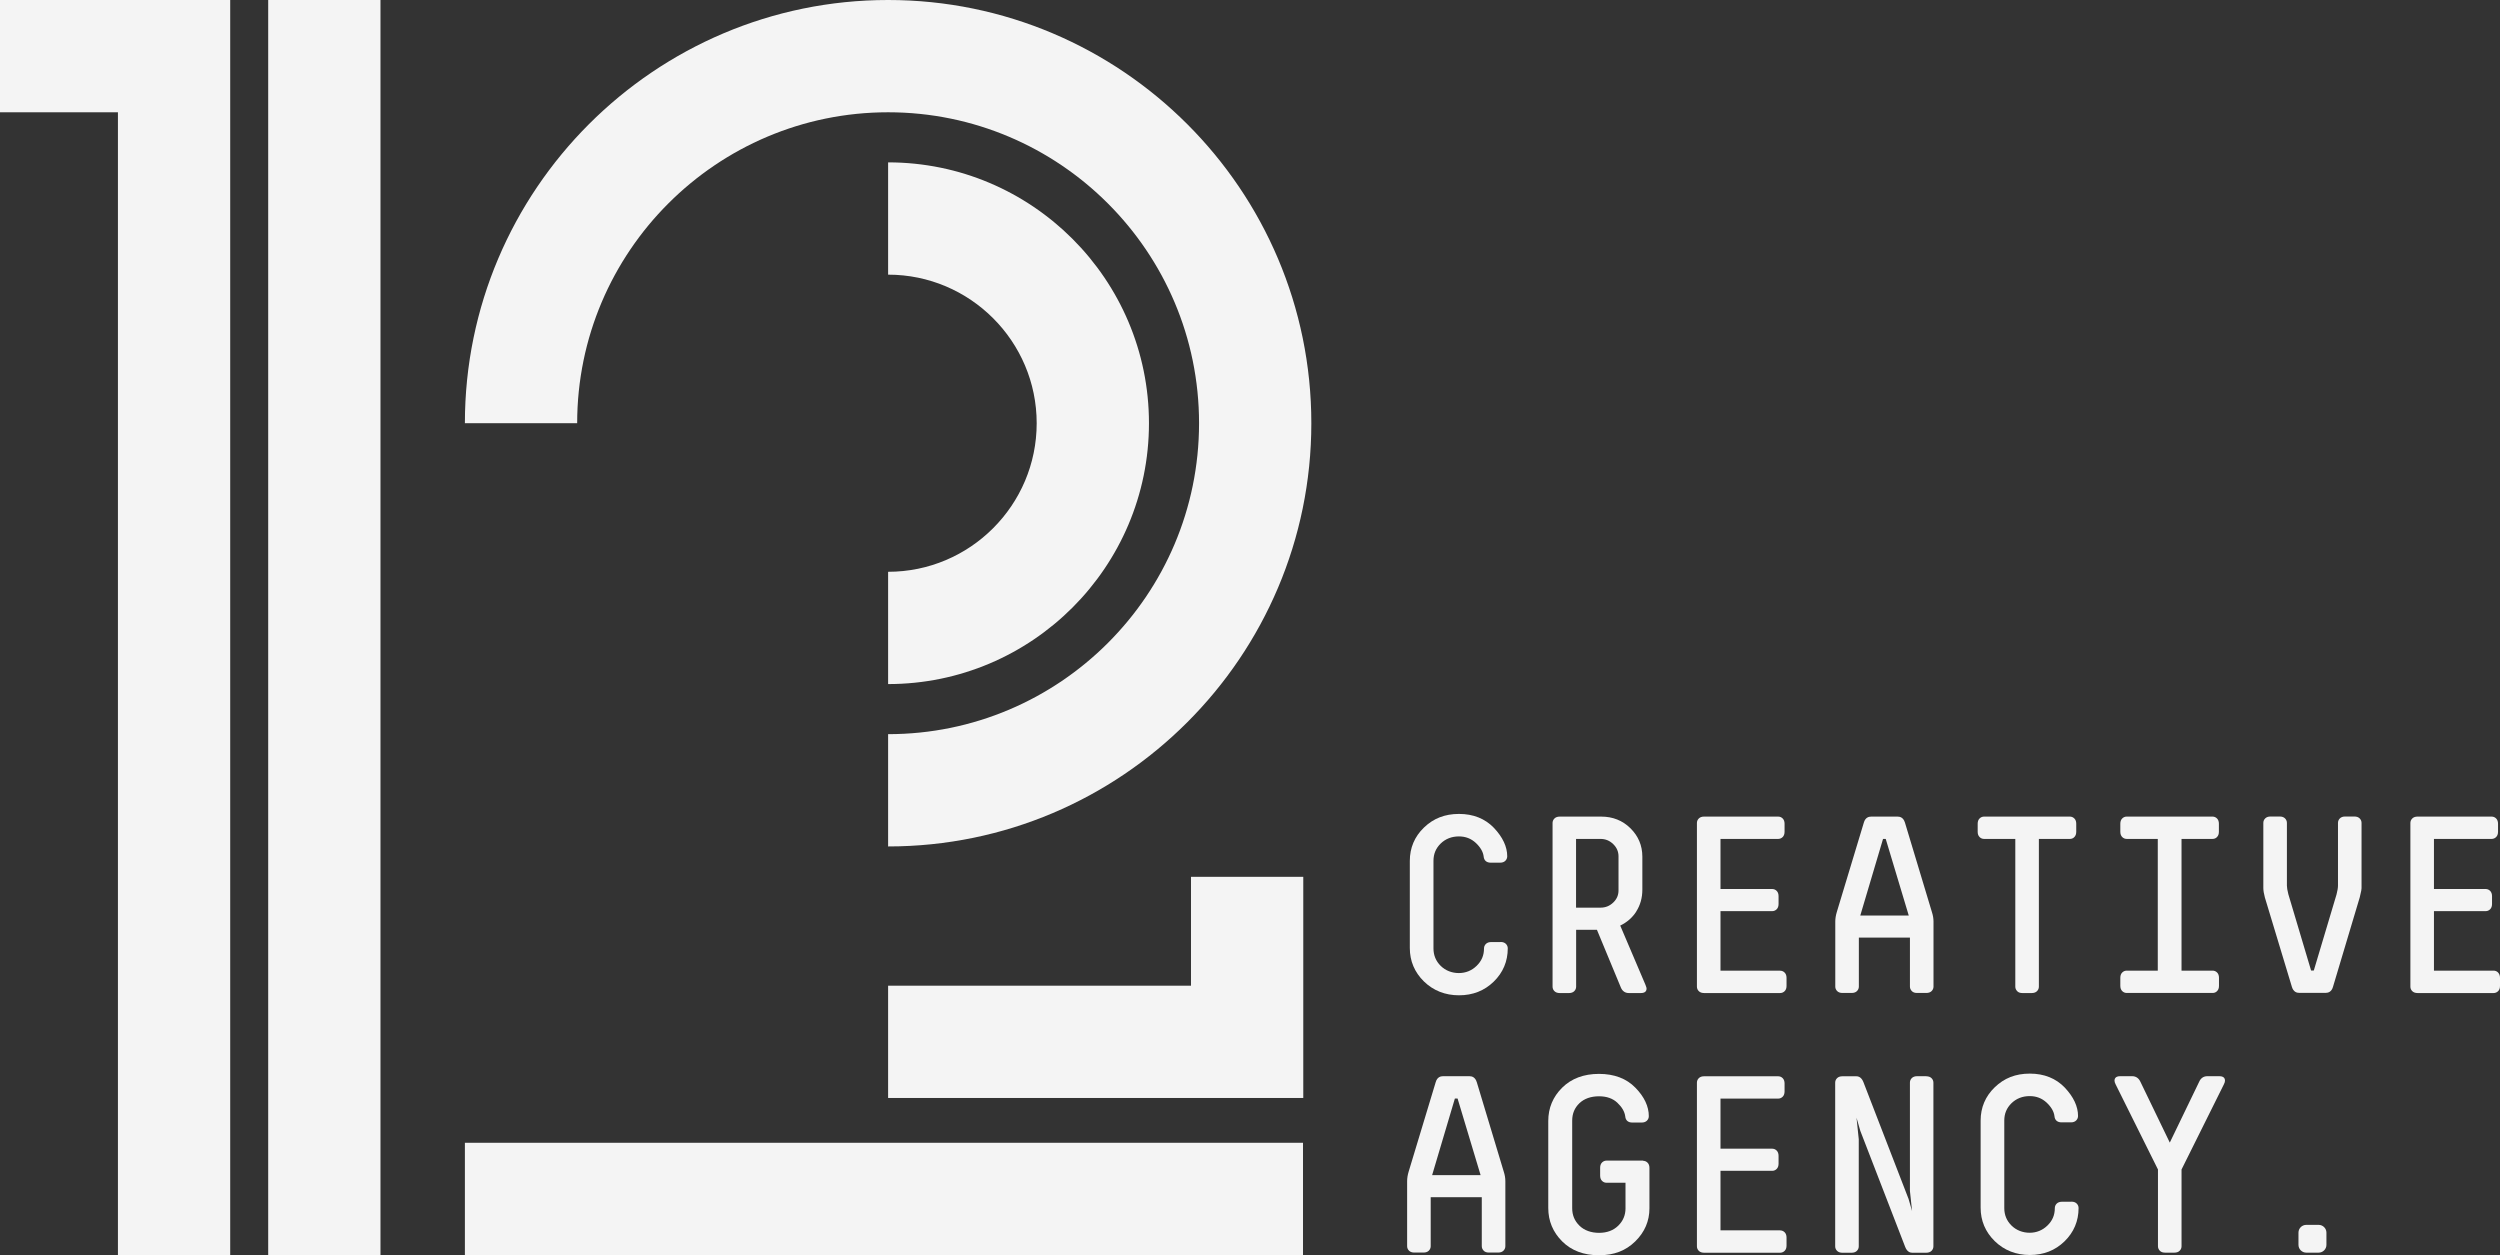
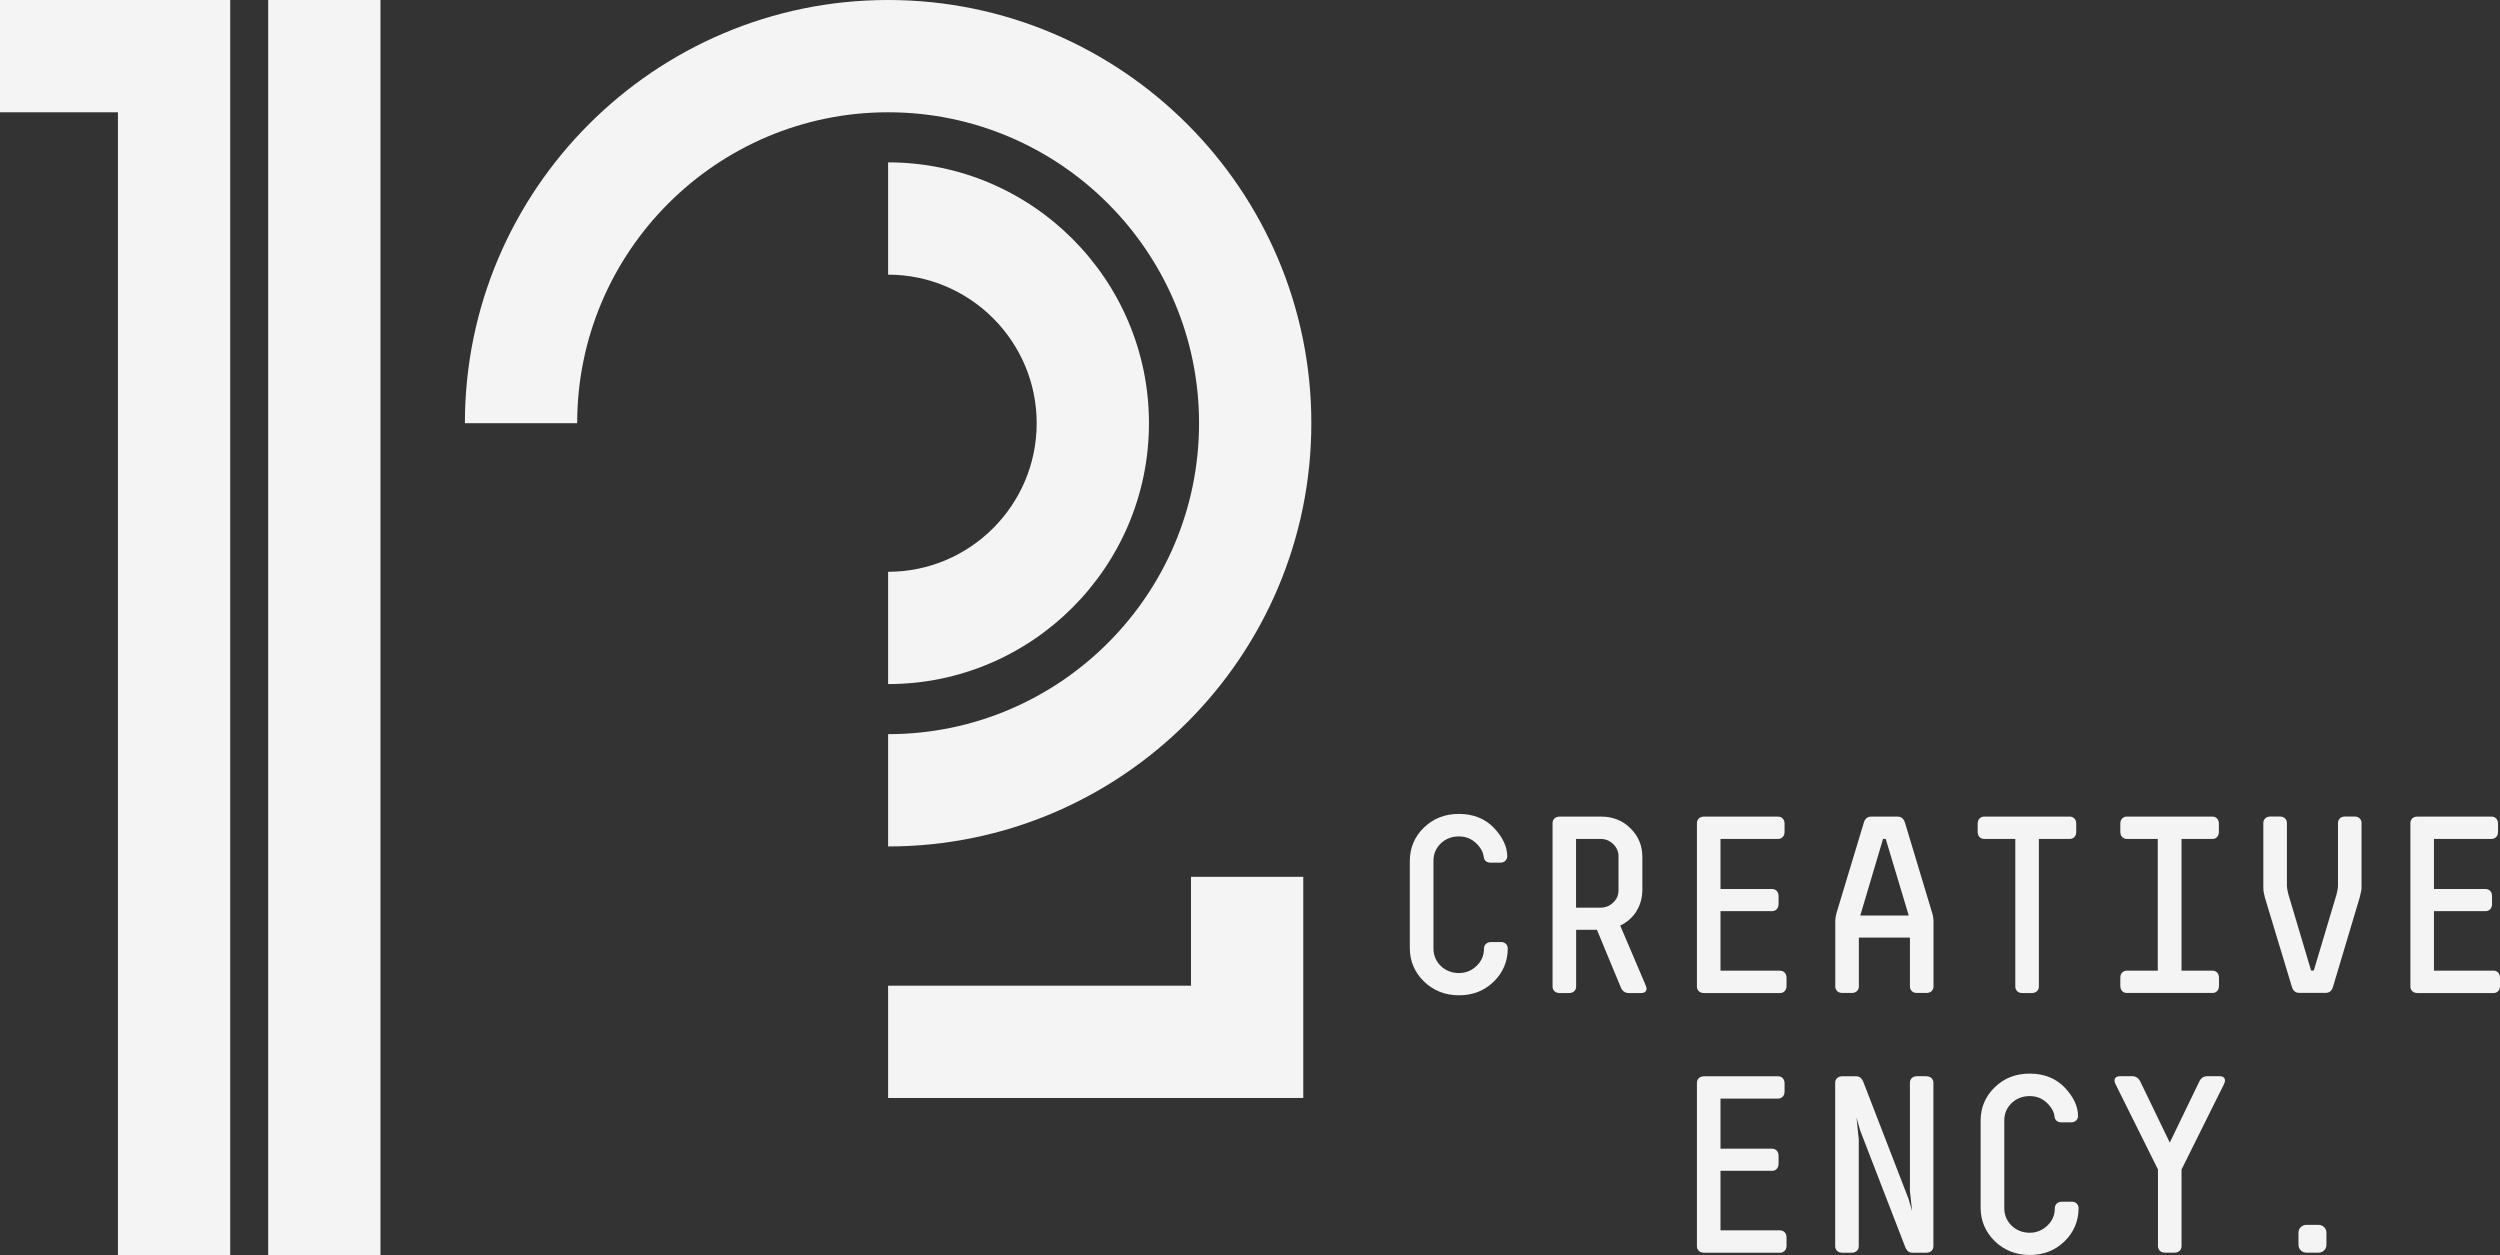
<svg xmlns="http://www.w3.org/2000/svg" id="katman_2" data-name="katman 2" viewBox="0 0 278.99 140.1">
  <rect x="0" y="0" width="278.99" height="140.1" fill="#333333" stroke="none" />
  <defs>
    <style>
      .cls-1 {
        fill: #f4f4f4;
      }
    </style>
  </defs>
  <g id="Layer_1" data-name="Layer 1">
    <g>
      <g>
        <polygon class="cls-1" points="25.69 140.07 13.16 140.07 13.16 12.53 0 12.53 0 0 25.69 0 25.69 140.07" />
        <rect class="cls-1" x="29.93" width="12.53" height="140.1" />
        <path class="cls-1" d="M99.11,94.46v-12.53c19.13,0,34.7-15.56,34.7-34.7S118.24,12.53,99.11,12.53s-34.7,15.56-34.7,34.7h-12.53C51.88,21.19,73.07,0,99.11,0s47.23,21.19,47.23,47.23-21.19,47.23-47.23,47.23Z" />
        <path class="cls-1" d="M99.11,76.34v-12.53c9.14,0,16.58-7.44,16.58-16.58s-7.44-16.58-16.58-16.58v-12.53c16.05,0,29.11,13.06,29.11,29.11s-13.06,29.11-29.11,29.11Z" />
        <polygon class="cls-1" points="145.44 122.53 99.11 122.53 99.11 110 132.91 110 132.91 97.85 145.44 97.85 145.44 122.53" />
-         <rect class="cls-1" x="51.88" y="127.53" width="93.53" height="12.53" />
      </g>
      <g>
        <path class="cls-1" d="M167.45,105.13h-1.05c-.24,0-.44,.07-.58,.21-.14,.14-.21,.31-.21,.5,0,.78-.27,1.41-.83,1.95-.55,.53-1.22,.8-1.98,.8s-1.48-.27-2.02-.8-.81-1.19-.81-1.95v-9.77c0-.78,.27-1.41,.81-1.94,.54-.52,1.22-.79,2.03-.79,.74,0,1.36,.24,1.89,.73,.52,.49,.81,1,.87,1.51,.04,.45,.33,.69,.79,.69h1.05c.25,0,.44-.07,.58-.21,.14-.14,.21-.31,.21-.5,0-1.07-.5-2.13-1.48-3.17-.99-1.03-2.3-1.56-3.9-1.56s-2.86,.51-3.91,1.52c-1.05,1.01-1.58,2.27-1.58,3.72v9.72c0,1.46,.53,2.71,1.58,3.74,1.05,1.02,2.37,1.54,3.91,1.54s2.83-.51,3.87-1.52h0c1.04-1.01,1.57-2.27,1.57-3.72,0-.19-.07-.36-.21-.5-.14-.14-.34-.21-.58-.21Z" />
        <path class="cls-1" d="M182.59,101.73c.46-.71,.69-1.54,.69-2.45v-3.68c0-1.24-.45-2.3-1.33-3.17-.88-.87-1.98-1.3-3.25-1.3h-4.65c-.24,0-.44,.07-.58,.21-.14,.14-.21,.31-.21,.5v18.27c0,.19,.07,.36,.21,.5s.34,.21,.58,.21h1.05c.24,0,.44-.07,.58-.21,.14-.14,.21-.31,.21-.5v-6.35h2.32l2.67,6.44c.17,.41,.48,.62,.89,.62h1.36c.56,0,.62-.34,.62-.49,0-.06-.01-.15-.12-.42l-2.82-6.62c.75-.36,1.35-.88,1.79-1.56Zm-1.97-6.16v3.79c0,.53-.19,.98-.59,1.36-.4,.38-.86,.57-1.42,.57h-2.73v-7.67h2.73c.55,0,1.02,.19,1.42,.58,.4,.39,.59,.84,.59,1.37Z" />
        <path class="cls-1" d="M198.66,108.32h-6.66v-6.64h5.77c.19,0,.36-.07,.5-.21,.14-.14,.21-.34,.21-.58v-.89c0-.24-.07-.44-.21-.58-.14-.14-.31-.21-.5-.21h-5.77v-5.59h6.44c.19,0,.36-.07,.5-.21,.14-.14,.21-.34,.21-.58v-.91c0-.24-.07-.44-.21-.58-.14-.14-.31-.21-.5-.21h-8.28c-.24,0-.44,.07-.58,.21-.14,.14-.21,.31-.21,.5v18.27c0,.19,.07,.36,.21,.5s.34,.21,.58,.21h8.5c.19,0,.36-.07,.5-.21,.14-.14,.21-.33,.21-.58v-.91c0-.24-.07-.44-.21-.58-.14-.14-.31-.21-.5-.21Z" />
        <path class="cls-1" d="M212.58,91.79c-.17-.55-.53-.66-.81-.66h-2.96c-.28,0-.65,.11-.81,.66l-3.02,9.99c-.11,.36-.17,.72-.17,1.07v7.25c0,.19,.07,.36,.21,.5,.14,.14,.34,.21,.58,.21h1.05c.24,0,.44-.07,.58-.21,.14-.14,.21-.31,.21-.5v-5.47h5.7v5.47c0,.19,.07,.35,.21,.5s.34,.21,.58,.21h1.05c.24,0,.44-.07,.58-.21,.14-.14,.21-.31,.21-.5v-7.25c0-.35-.06-.7-.17-1.04l-3.02-10.02Zm.42,10.38h-5.4l2.54-8.55h.3l2.57,8.55Z" />
        <path class="cls-1" d="M224.9,93.62v16.49c0,.19,.07,.35,.21,.5s.34,.21,.58,.21h1.05c.24,0,.44-.07,.58-.21,.14-.14,.21-.31,.21-.5v-16.49h3.47c.19,0,.36-.07,.49-.21,.14-.14,.21-.34,.21-.58v-.91c0-.24-.07-.44-.21-.58-.14-.14-.31-.21-.5-.21h-9.58c-.19,0-.36,.07-.5,.21-.14,.14-.21,.34-.21,.58v.91c0,.24,.07,.44,.21,.58s.31,.21,.5,.21h3.47Z" />
        <path class="cls-1" d="M237.35,110.81h9.58c.19,0,.36-.07,.49-.21,.14-.14,.21-.33,.21-.58v-.91c0-.24-.07-.44-.21-.58-.14-.14-.31-.21-.5-.21h-3.47v-14.7h3.47c.19,0,.36-.07,.49-.21,.14-.14,.21-.34,.21-.58v-.91c0-.24-.07-.44-.21-.58-.14-.14-.31-.21-.5-.21h-9.58c-.19,0-.36,.07-.5,.21-.14,.14-.21,.34-.21,.58v.91c0,.24,.07,.44,.21,.58s.31,.21,.5,.21h3.47v14.7h-3.47c-.19,0-.36,.07-.5,.21-.14,.14-.21,.34-.21,.58v.91c0,.24,.07,.44,.21,.58,.14,.14,.31,.21,.5,.21Z" />
        <path class="cls-1" d="M262.75,91.12h-1.05c-.24,0-.44,.07-.58,.21-.14,.14-.21,.31-.21,.5v7c0,.23-.05,.56-.16,.98l-2.54,8.5h-.3l-2.54-8.52c-.11-.43-.16-.75-.16-.96v-7c0-.19-.07-.36-.21-.5-.14-.14-.34-.21-.58-.21h-1.05c-.24,0-.44,.07-.58,.21-.14,.14-.21,.31-.21,.5v7.28c0,.27,.06,.62,.17,1.04l3.02,9.99c.17,.55,.53,.66,.81,.66h2.96c.28,0,.65-.11,.81-.66l2.99-10c.18-.71,.2-.93,.2-1.03v-7.28c0-.19-.07-.36-.21-.5-.14-.14-.34-.21-.58-.21Z" />
        <path class="cls-1" d="M278.78,108.53c-.14-.14-.31-.21-.5-.21h-6.66v-6.64h5.77c.19,0,.36-.07,.5-.21,.14-.14,.21-.34,.21-.58v-.89c0-.24-.07-.44-.21-.58-.14-.14-.31-.21-.5-.21h-5.77v-5.59h6.44c.19,0,.36-.07,.5-.21,.14-.14,.21-.34,.21-.58v-.91c0-.24-.07-.44-.21-.58-.14-.14-.31-.21-.5-.21h-8.28c-.24,0-.44,.07-.58,.21-.14,.14-.21,.31-.21,.5v18.27c0,.19,.07,.36,.21,.5s.34,.21,.58,.21h8.5c.19,0,.36-.07,.5-.21,.14-.14,.21-.33,.21-.58v-.91c0-.24-.07-.44-.21-.58Z" />
-         <path class="cls-1" d="M164.8,120.76c-.17-.55-.53-.66-.81-.66h-2.96c-.28,0-.65,.11-.81,.66l-3.02,9.99c-.11,.36-.17,.72-.17,1.07v7.25c0,.19,.07,.36,.21,.5,.14,.14,.34,.21,.58,.21h1.05c.24,0,.44-.07,.58-.21,.14-.14,.21-.31,.21-.5v-5.47h5.7v5.47c0,.19,.07,.35,.21,.5s.34,.21,.58,.21h1.05c.24,0,.44-.07,.58-.21,.14-.14,.21-.31,.21-.5v-7.25c0-.35-.06-.7-.17-1.04l-3.02-10.02Zm.42,10.38h-5.4l2.54-8.55h.3l2.57,8.55Z" />
-         <path class="cls-1" d="M183.38,129.52h-4.1c-.19,0-.36,.07-.5,.21-.14,.14-.21,.34-.21,.58v.89c0,.24,.07,.44,.21,.58,.14,.14,.31,.21,.5,.21h2.12v2.86c0,.75-.27,1.4-.81,1.93-.54,.53-1.26,.8-2.14,.8s-1.65-.27-2.19-.8c-.55-.54-.81-1.18-.81-1.95v-9.77c0-.79,.27-1.43,.81-1.95,.54-.51,1.28-.77,2.19-.77,.84,0,1.53,.24,2.04,.72,.51,.48,.81,.99,.88,1.52,.04,.45,.32,.69,.79,.69h1.05c.24,0,.44-.07,.58-.21,.14-.14,.21-.31,.21-.5,0-1.09-.5-2.16-1.5-3.18-.99-1.02-2.36-1.54-4.06-1.54s-3.08,.52-4.11,1.54c-1.03,1.02-1.55,2.27-1.55,3.71v9.72c0,1.44,.52,2.69,1.55,3.72,1.03,1.03,2.41,1.55,4.11,1.55s3-.52,4.05-1.55c1.05-1.03,1.58-2.27,1.58-3.69v-4.51c0-.24-.07-.44-.21-.58-.14-.14-.31-.21-.5-.21Z" />
        <path class="cls-1" d="M198.66,137.3h-6.66v-6.64h5.77c.19,0,.36-.07,.5-.21,.14-.14,.21-.34,.21-.58v-.89c0-.24-.07-.44-.21-.58-.14-.14-.31-.21-.5-.21h-5.77v-5.59h6.44c.19,0,.36-.07,.5-.21,.14-.14,.21-.34,.21-.58v-.91c0-.24-.07-.44-.21-.58-.14-.14-.31-.21-.5-.21h-8.28c-.24,0-.44,.07-.58,.21-.14,.14-.21,.31-.21,.5v18.27c0,.19,.07,.36,.21,.5s.34,.21,.58,.21h8.5c.19,0,.36-.07,.5-.21,.14-.14,.21-.33,.21-.58v-.91c0-.24-.07-.44-.21-.58-.14-.14-.31-.21-.5-.21Z" />
        <path class="cls-1" d="M214.98,120.1h-1.05c-.24,0-.44,.07-.58,.21-.14,.14-.21,.31-.21,.5v12.09s.24,2.25,.24,2.25l-.39-1.35-5.04-13.04c-.17-.43-.44-.65-.78-.65h-1.58c-.24,0-.44,.07-.58,.21-.14,.14-.21,.31-.21,.5v18.27c0,.19,.07,.36,.21,.5,.14,.14,.34,.21,.58,.21h1.05c.24,0,.44-.07,.58-.21,.14-.14,.21-.31,.21-.5v-11.95s-.25-2.41-.25-2.41l.42,1.46,5.01,12.96c.21,.54,.54,.65,.78,.65h1.58c.24,0,.44-.07,.58-.21,.14-.14,.21-.31,.21-.5v-18.27c0-.19-.07-.36-.21-.5-.14-.14-.34-.21-.58-.21Z" />
        <path class="cls-1" d="M231.15,134.11h-1.05c-.24,0-.44,.07-.58,.21-.14,.14-.21,.31-.21,.5,0,.78-.27,1.41-.83,1.95-.55,.53-1.22,.8-1.98,.8s-1.48-.27-2.02-.8-.81-1.19-.81-1.95v-9.77c0-.78,.27-1.41,.81-1.94,.54-.52,1.22-.79,2.03-.79,.74,0,1.36,.24,1.89,.73,.52,.49,.81,1,.87,1.51,.04,.45,.33,.69,.79,.69h1.05c.25,0,.44-.07,.58-.21,.14-.14,.21-.31,.21-.5,0-1.07-.5-2.13-1.48-3.17-.99-1.03-2.3-1.56-3.9-1.56s-2.86,.51-3.91,1.52c-1.05,1.01-1.58,2.27-1.58,3.72v9.72c0,1.46,.53,2.71,1.58,3.74,1.05,1.02,2.37,1.54,3.91,1.54s2.83-.51,3.87-1.52h0c1.04-1.01,1.57-2.27,1.57-3.72,0-.19-.07-.36-.21-.5-.14-.14-.34-.21-.58-.21Z" />
        <path class="cls-1" d="M247.68,120.1h-1.36c-.41,0-.73,.22-.91,.64l-3.27,6.77-3.27-6.77c-.19-.42-.51-.64-.92-.64h-1.36c-.56,0-.62,.34-.62,.49,0,.12,.04,.26,.13,.43l4.72,9.49v8.57c0,.19,.07,.35,.21,.5s.34,.21,.58,.21h1.05c.24,0,.44-.07,.58-.21,.14-.14,.21-.31,.21-.5v-8.57l4.72-9.49c.09-.17,.13-.31,.13-.43,0-.18-.08-.49-.62-.49Z" />
        <path class="cls-1" d="M257.37,136.69h1.38c.48,0,.87,.39,.87,.87v1.36c0,.48-.39,.87-.87,.87h-1.38c-.48,0-.87-.39-.87-.87v-1.36c0-.48,.39-.87,.87-.87Z" />
      </g>
    </g>
  </g>
</svg>